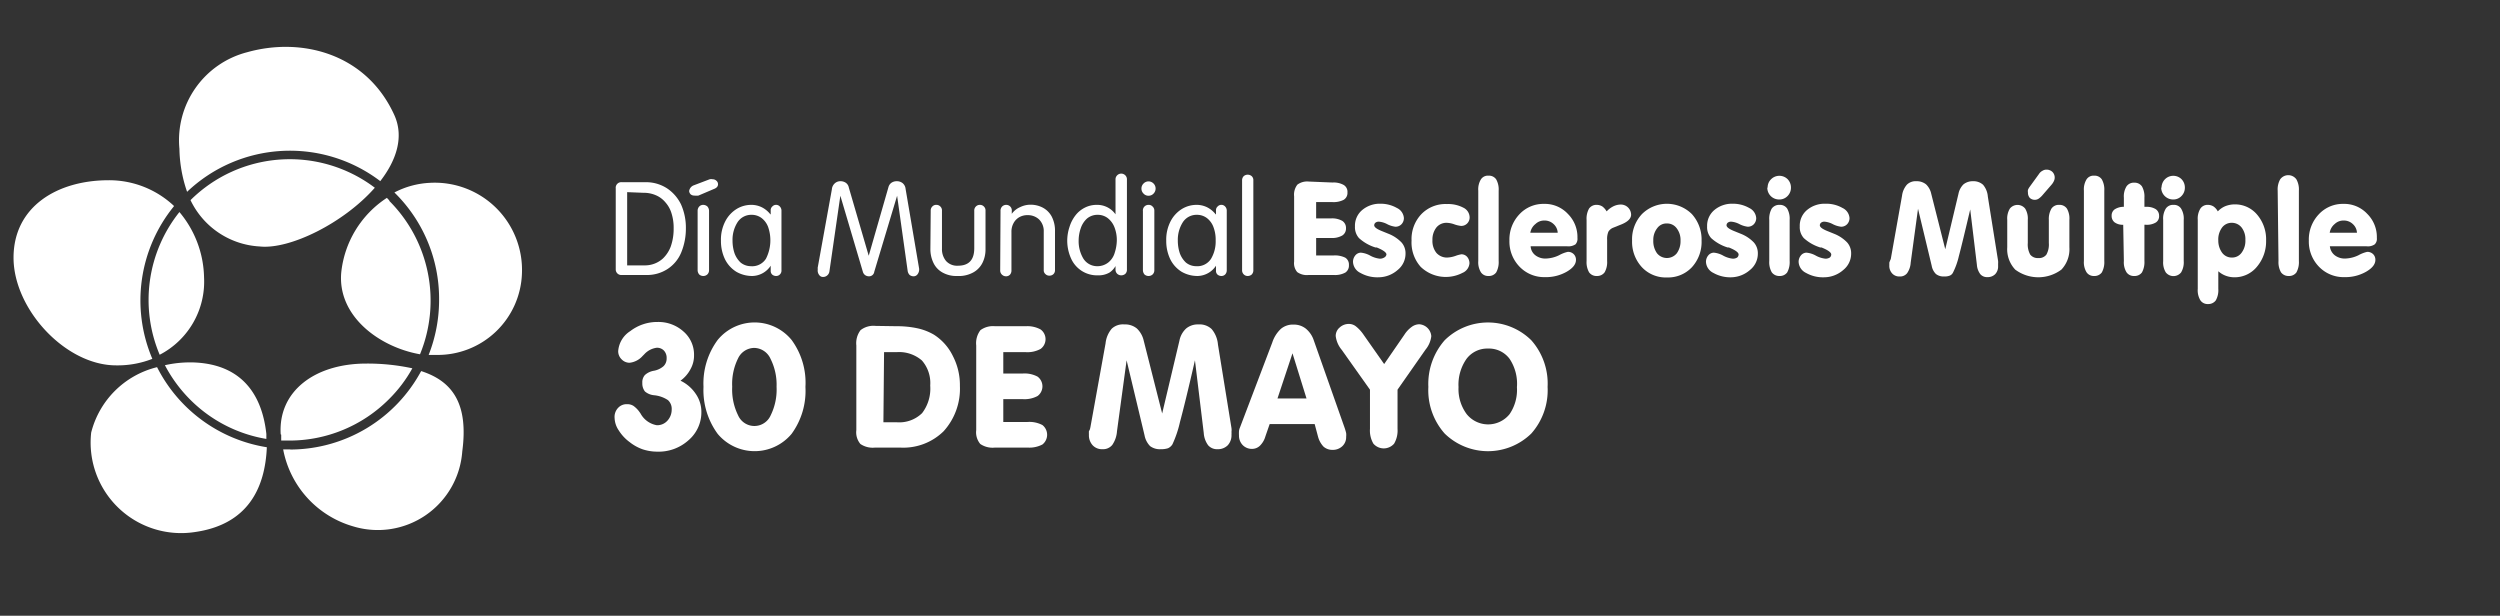
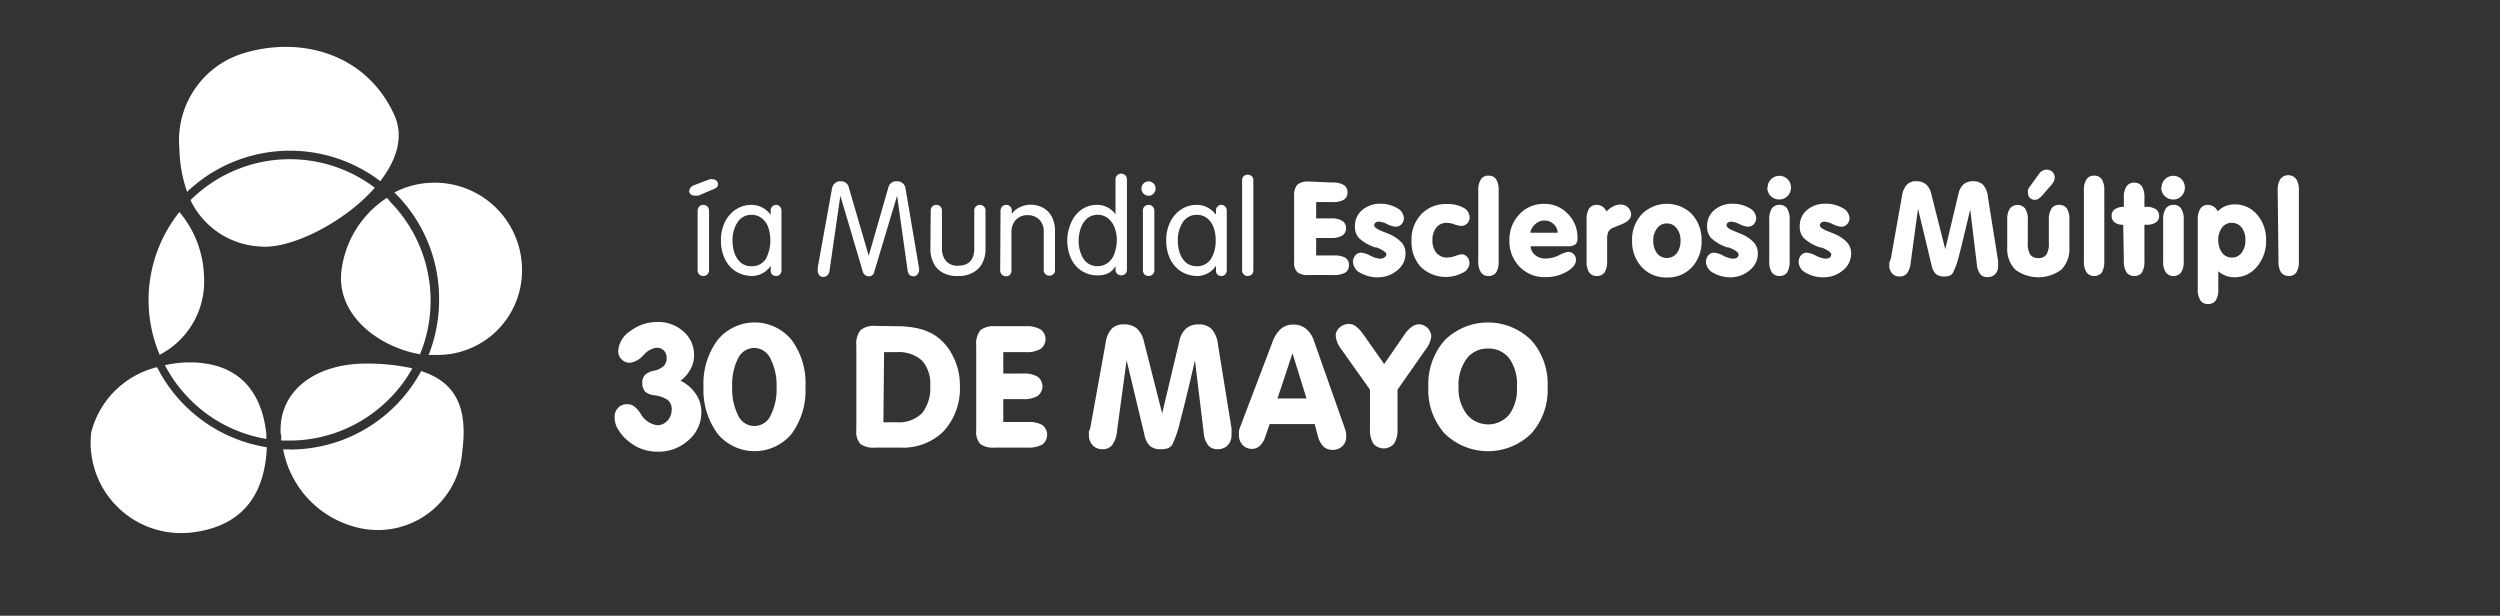
<svg xmlns="http://www.w3.org/2000/svg" id="Layer_1" data-name="Layer 1" viewBox="0 0 153.27 37.75">
  <rect x="0" y="0" width="153.27" height="37.75" fill="#333333" stroke="none" />
  <defs>
    <style>.cls-1{fill:#fff;}</style>
  </defs>
  <title>logo-white_horizontal_Dated</title>
  <path class="cls-1" d="M23.31,11.11c1-1.29,1.48-2.74.85-4.09-1.73-3.76-5.69-4.75-9-3.82A5.57,5.57,0,0,0,11,9.12a8.43,8.43,0,0,0,.47,2.64,9.15,9.15,0,0,1,11.85-.65" />
  <path class="cls-1" d="M15.92,15.11c1.84.2,5.15-1.43,7.06-3.6a8.64,8.64,0,0,0-11.3.76,5,5,0,0,0,4.24,2.84" />
  <path class="cls-1" d="M26.92,18.39a9.18,9.18,0,0,1-.64,3.37l.48,0a5.17,5.17,0,0,0,5.24-5,5.35,5.35,0,0,0-5.66-5.55,5.22,5.22,0,0,0-2.16.59,9.12,9.12,0,0,1,2.74,6.52" />
  <path class="cls-1" d="M23.87,12.29l-.15-.16a6.23,6.23,0,0,0-2.8,4.59c-.23,2.66,2.33,4.56,4.83,5a8.65,8.65,0,0,0-1.88-9.4" />
  <path class="cls-1" d="M17.24,26.65l0,.36.5,0a8.61,8.61,0,0,0,6.1-2.53,8.35,8.35,0,0,0,1.44-1.9,13,13,0,0,0-2.83-.29c-3.16,0-5.41,1.71-5.24,4.34" />
  <path class="cls-1" d="M17.77,27.55h-.41a6.08,6.08,0,0,0,4.29,4.72,5.19,5.19,0,0,0,6.69-4.59c.38-2.85-.53-4.29-2.52-4.93a9.14,9.14,0,0,1-8,4.81" />
  <path class="cls-1" d="M9.59,22.52a5.52,5.52,0,0,0-4,4,5.55,5.55,0,0,0,6.35,6.1c3.25-.46,4.31-2.68,4.42-5.2a9.16,9.16,0,0,1-6.73-4.91" />
  <path class="cls-1" d="M11.86,22.22a7,7,0,0,0-1.75.17,8.71,8.71,0,0,0,1.55,2.11,8.6,8.6,0,0,0,4.67,2.41c0-.1,0-.2,0-.3-.22-2.05-1.22-4.27-4.46-4.39" />
  <path class="cls-1" d="M12.51,17A6.41,6.41,0,0,0,11,13a8.63,8.63,0,0,0-1.21,8.75A5.05,5.05,0,0,0,12.51,17" />
-   <path class="cls-1" d="M10.66,12.62a5.8,5.8,0,0,0-4-1.57C3.52,11.05.83,12.66.83,15.8S4,22.4,7.12,22.4A5.82,5.82,0,0,0,9.34,22a9.14,9.14,0,0,1,1.32-9.35" />
-   <path class="cls-1" d="M37.75,11.55a.34.34,0,0,1,.37-.38h1.44a2.37,2.37,0,0,1,1.34.38,2.49,2.49,0,0,1,.86,1A3.5,3.5,0,0,1,42.05,14a3.84,3.84,0,0,1-.29,1.49,2.22,2.22,0,0,1-.83,1,2.31,2.31,0,0,1-1.3.37H38.12a.34.34,0,0,1-.37-.32Zm.7.23v4.49h1.1a1.63,1.63,0,0,0,1.1-.43,2,2,0,0,0,.47-.72A3.25,3.25,0,0,0,41.3,14a2.92,2.92,0,0,0-.13-.92,1.8,1.8,0,0,0-.38-.68,1.55,1.55,0,0,0-.58-.43,1.87,1.87,0,0,0-.76-.15Z" />
  <path class="cls-1" d="M42.51,11.37l1-.38a.42.42,0,0,1,.18,0,.33.33,0,0,1,.23.09.27.27,0,0,1,.1.22c0,.13-.09.23-.26.29l-.94.4a.93.93,0,0,1-.24,0,.35.35,0,0,1-.23-.07.32.32,0,0,1-.1-.21A.45.45,0,0,1,42.51,11.37Zm.26,1.55a.38.38,0,0,1,.1-.26.33.33,0,0,1,.25-.1.39.39,0,0,1,.25.1.41.41,0,0,1,.1.28v3.62a.35.35,0,0,1-.11.27.36.36,0,0,1-.24.09.37.37,0,0,1-.25-.09.41.41,0,0,1-.1-.27Z" />
  <path class="cls-1" d="M47.25,13.14v-.23a.3.3,0,0,1,.1-.25.31.31,0,0,1,.46,0,.36.36,0,0,1,.1.26v3.64a.33.33,0,0,1-.1.27.32.32,0,0,1-.23.09.36.36,0,0,1-.23-.08.3.3,0,0,1-.1-.24v-.31h0a1.38,1.38,0,0,1-1.11.63,1.94,1.94,0,0,1-1-.26,1.89,1.89,0,0,1-.69-.76,2.58,2.58,0,0,1-.25-1.14,2.45,2.45,0,0,1,.28-1.22,1.93,1.93,0,0,1,.7-.74,1.72,1.72,0,0,1,.85-.24,1.46,1.46,0,0,1,.66.14,1.54,1.54,0,0,1,.54.44Zm-2.34,1.61a2.43,2.43,0,0,0,.12.77,1.47,1.47,0,0,0,.38.58,1,1,0,0,0,.62.22,1,1,0,0,0,.93-.46,2.49,2.49,0,0,0,.13-1.95,1.23,1.23,0,0,0-.41-.55,1,1,0,0,0-.6-.19h0a1,1,0,0,0-.86.45A2,2,0,0,0,44.91,14.75Z" />
  <path class="cls-1" d="M51,11.61a.55.55,0,0,1,.18-.37.5.5,0,0,1,.34-.13.57.57,0,0,1,.34.1.46.46,0,0,1,.18.29l1.22,4.18h0l1.21-4.21a.48.48,0,0,1,.19-.27.57.57,0,0,1,.32-.09.56.56,0,0,1,.36.12.52.52,0,0,1,.18.35l.83,4.89a.49.49,0,0,1-.1.35.3.3,0,0,1-.24.12.41.41,0,0,1-.24-.08.46.46,0,0,1-.12-.23L55,12,53.6,16.66a.32.32,0,0,1-.34.28.4.4,0,0,1-.23-.08.39.39,0,0,1-.13-.2L51.52,12l-.67,4.64a.39.39,0,0,1-.14.25.38.38,0,0,1-.25.09.27.27,0,0,1-.22-.1.45.45,0,0,1-.11-.3.81.81,0,0,0,0-.16Z" />
  <path class="cls-1" d="M57.06,12.92a.34.34,0,0,1,.1-.26.31.31,0,0,1,.24-.1.33.33,0,0,1,.25.1.33.33,0,0,1,.1.26v2.33A1.13,1.13,0,0,0,58,16a.91.91,0,0,0,.73.29c.67,0,1-.36,1-1.07V12.92a.34.34,0,0,1,.1-.26.33.33,0,0,1,.24-.1.33.33,0,0,1,.25.1.33.33,0,0,1,.1.26v2.35a1.84,1.84,0,0,1-.17.81,1.37,1.37,0,0,1-.56.61,1.82,1.82,0,0,1-1,.23,1.72,1.72,0,0,1-.92-.22,1.32,1.32,0,0,1-.55-.6,1.94,1.94,0,0,1-.18-.83Z" />
  <path class="cls-1" d="M61.34,12.94a.37.37,0,0,1,.1-.28.35.35,0,0,1,.24-.1.34.34,0,0,1,.35.38v.17h0a1.21,1.21,0,0,1,.51-.41,1.44,1.44,0,0,1,.65-.15,1.59,1.59,0,0,1,.74.18,1.32,1.32,0,0,1,.55.55,1.87,1.87,0,0,1,.2.9v2.37a.33.33,0,0,1-.1.26.35.35,0,0,1-.25.09.33.33,0,0,1-.24-.1.3.3,0,0,1-.1-.25V14.2a1,1,0,0,0-.29-.75,1,1,0,0,0-.7-.26,1,1,0,0,0-.48.11.91.91,0,0,0-.37.36,1.08,1.08,0,0,0-.14.56v2.34a.39.39,0,0,1-.09.28.33.33,0,0,1-.24.1.36.36,0,0,1-.26-.11.35.35,0,0,1-.1-.27Z" />
  <path class="cls-1" d="M68.39,13.14V11a.34.34,0,0,1,.1-.25.35.35,0,0,1,.6.27v5.5a.35.35,0,0,1-.1.27.38.38,0,0,1-.25.09.36.36,0,0,1-.24-.09.34.34,0,0,1-.11-.25v-.23h0a1.16,1.16,0,0,1-.37.4,1.32,1.32,0,0,1-.7.17,1.74,1.74,0,0,1-1.64-1,2.67,2.67,0,0,1-.25-1.12,2.7,2.7,0,0,1,.14-.85,2.21,2.21,0,0,1,.36-.7,1.68,1.68,0,0,1,.58-.48,1.59,1.59,0,0,1,.72-.17,1.37,1.37,0,0,1,1.16.58Zm-2.26,1.59a2.08,2.08,0,0,0,.28,1.11,1,1,0,0,0,.83.48,1.08,1.08,0,0,0,.71-.23,1.18,1.18,0,0,0,.39-.59,2.62,2.62,0,0,0,.13-.75,2.16,2.16,0,0,0-.15-.83,1.31,1.31,0,0,0-.41-.55,1,1,0,0,0-.61-.2,1,1,0,0,0-.66.23,1.4,1.4,0,0,0-.38.59A2.3,2.3,0,0,0,66.13,14.73Z" />
  <path class="cls-1" d="M70.42,12a.4.4,0,0,1-.31-.13.42.42,0,0,1-.13-.31.42.42,0,0,1,.12-.3.43.43,0,0,1,.32-.14.44.44,0,0,1,.3.75A.41.41,0,0,1,70.42,12Zm-.35.94a.34.34,0,0,1,.35-.38.31.31,0,0,1,.24.1.33.33,0,0,1,.11.26v3.64a.35.35,0,0,1-.11.27.36.36,0,0,1-.24.09.37.37,0,0,1-.25-.09.41.41,0,0,1-.1-.27Z" />
  <path class="cls-1" d="M74.55,13.14v-.23a.3.3,0,0,1,.1-.25.31.31,0,0,1,.46,0,.36.36,0,0,1,.1.26v3.64a.37.37,0,0,1-.1.27.32.32,0,0,1-.23.09.36.36,0,0,1-.23-.08.3.3,0,0,1-.1-.24v-.31h0a1.38,1.38,0,0,1-1.11.63,1.94,1.94,0,0,1-1-.26,1.89,1.89,0,0,1-.69-.76,2.58,2.58,0,0,1-.25-1.14,2.45,2.45,0,0,1,.28-1.22,1.93,1.93,0,0,1,.7-.74,1.72,1.72,0,0,1,.85-.24,1.46,1.46,0,0,1,.66.14,1.54,1.54,0,0,1,.54.44Zm-2.34,1.61a2.43,2.43,0,0,0,.12.77,1.47,1.47,0,0,0,.38.58,1,1,0,0,0,.62.22,1,1,0,0,0,.92-.46,2.08,2.08,0,0,0,.28-1.11,2.18,2.18,0,0,0-.14-.84,1.23,1.23,0,0,0-.41-.55,1,1,0,0,0-.6-.19h0a1,1,0,0,0-.86.45A2,2,0,0,0,72.21,14.75Z" />
  <path class="cls-1" d="M76.15,11.07a.36.36,0,0,1,.1-.27.36.36,0,0,1,.24-.09.37.37,0,0,1,.25.09.33.33,0,0,1,.1.26v5.49a.37.37,0,0,1-.1.28.37.37,0,0,1-.25.09.33.33,0,0,1-.24-.1.35.35,0,0,1-.1-.27Z" />
  <path class="cls-1" d="M81.69,11.19a1.26,1.26,0,0,1,.69.15.49.49,0,0,1,.23.46.49.49,0,0,1-.23.45,1.37,1.37,0,0,1-.69.14h-1v1h.91a1.26,1.26,0,0,1,.69.15.51.51,0,0,1,.23.45.5.5,0,0,1-.23.45,1.26,1.26,0,0,1-.69.15h-.91v1.07h1.09a1.44,1.44,0,0,1,.7.14.5.5,0,0,1,.22.45.51.51,0,0,1-.22.46,1.32,1.32,0,0,1-.7.15H80.22a1,1,0,0,1-.69-.18.83.83,0,0,1-.19-.64v-4a1,1,0,0,1,.2-.72,1,1,0,0,1,.69-.19Z" />
  <path class="cls-1" d="M84.52,17a2.11,2.11,0,0,1-1.12-.27.79.79,0,0,1-.45-.67.61.61,0,0,1,.14-.4.45.45,0,0,1,.34-.17,1.44,1.44,0,0,1,.59.19,1.57,1.57,0,0,0,.58.18.5.5,0,0,0,.26-.07A.25.25,0,0,0,85,15.6c0-.12-.2-.27-.6-.43l-.08,0a2.69,2.69,0,0,1-1-.57,1,1,0,0,1-.25-.72,1.25,1.25,0,0,1,.44-1,1.67,1.67,0,0,1,1.13-.39,2,2,0,0,1,1,.26.74.74,0,0,1,.43.62.54.54,0,0,1-.15.38.5.5,0,0,1-.37.15,1.46,1.46,0,0,1-.49-.15,1.32,1.32,0,0,0-.52-.16.33.33,0,0,0-.21.06.21.21,0,0,0-.08.16c0,.12.17.24.5.37l.37.15a2.26,2.26,0,0,1,.81.54,1,1,0,0,1,.24.68,1.28,1.28,0,0,1-.48,1A1.79,1.79,0,0,1,84.52,17Z" />
  <path class="cls-1" d="M86.54,14.75a2.22,2.22,0,0,1,.6-1.62,2.06,2.06,0,0,1,1.57-.62,2,2,0,0,1,1,.22.67.67,0,0,1,.39.59.52.52,0,0,1-.15.38.5.5,0,0,1-.38.15,1.83,1.83,0,0,1-.39-.09,1.51,1.51,0,0,0-.49-.1.79.79,0,0,0-.63.29,1.2,1.2,0,0,0-.24.77,1.17,1.17,0,0,0,.24.78.86.86,0,0,0,.67.29,1.76,1.76,0,0,0,.5-.1,1.89,1.89,0,0,1,.37-.1.46.46,0,0,1,.35.16.6.6,0,0,1,.14.39.69.69,0,0,1-.43.59,2.22,2.22,0,0,1-2.56-.37A2.24,2.24,0,0,1,86.54,14.75Z" />
  <path class="cls-1" d="M90.63,11.69a1.17,1.17,0,0,1,.16-.69.51.51,0,0,1,.47-.23.53.53,0,0,1,.47.23,1.26,1.26,0,0,1,.15.69V16a1.3,1.3,0,0,1-.15.7.55.55,0,0,1-.47.22.53.53,0,0,1-.47-.23,1.17,1.17,0,0,1-.16-.69Z" />
  <path class="cls-1" d="M93.84,15.1a.75.75,0,0,0,.29.55,1,1,0,0,0,.66.2,2,2,0,0,0,.79-.2,2,2,0,0,1,.54-.21.49.49,0,0,1,.36.14.48.48,0,0,1,.14.35c0,.27-.19.51-.57.73a2.57,2.57,0,0,1-1.33.33,2.09,2.09,0,0,1-1.56-.64,2.21,2.21,0,0,1-.62-1.6,2.24,2.24,0,0,1,.61-1.61,2,2,0,0,1,1.51-.64,1.93,1.93,0,0,1,1.46.61,2,2,0,0,1,.59,1.48.5.5,0,0,1-.12.39.78.78,0,0,1-.5.12Zm0-.83h1.66a.76.76,0,0,0-.25-.53.79.79,0,0,0-.56-.22.77.77,0,0,0-.55.21A.86.86,0,0,0,93.82,14.27Z" />
  <path class="cls-1" d="M97.27,16V13.48a1.26,1.26,0,0,1,.15-.69.55.55,0,0,1,.48-.23.65.65,0,0,1,.34.1,1,1,0,0,1,.26.3,1.43,1.43,0,0,1,.41-.31,1.06,1.06,0,0,1,.45-.11.63.63,0,0,1,.64.62c0,.26-.24.47-.7.64l-.37.15a.61.61,0,0,0-.32.25,1.13,1.13,0,0,0-.08.5V16a1.26,1.26,0,0,1-.15.69.56.56,0,0,1-.48.23.55.55,0,0,1-.48-.23A1.26,1.26,0,0,1,97.27,16Z" />
  <path class="cls-1" d="M100.06,14.75a2.25,2.25,0,0,1,.6-1.62,2.17,2.17,0,0,1,3.07,0,2.33,2.33,0,0,1,.59,1.63,2.29,2.29,0,0,1-.59,1.62,2,2,0,0,1-1.53.63,2,2,0,0,1-1.54-.63A2.29,2.29,0,0,1,100.06,14.75Zm1.3,0a1.27,1.27,0,0,0,.23.78.78.78,0,0,0,1.21,0,1.27,1.27,0,0,0,.23-.78,1.17,1.17,0,0,0-.24-.76.72.72,0,0,0-.59-.29.7.7,0,0,0-.6.29A1.15,1.15,0,0,0,101.36,14.73Z" />
  <path class="cls-1" d="M106.16,17a2.11,2.11,0,0,1-1.12-.27.79.79,0,0,1-.45-.67.61.61,0,0,1,.14-.4.45.45,0,0,1,.34-.17,1.44,1.44,0,0,1,.59.19,1.57,1.57,0,0,0,.58.18.5.5,0,0,0,.26-.07.25.25,0,0,0,.09-.19c0-.12-.2-.27-.6-.43l-.08,0a2.69,2.69,0,0,1-1-.57,1,1,0,0,1-.25-.72,1.25,1.25,0,0,1,.44-1,1.68,1.68,0,0,1,1.14-.39,2,2,0,0,1,1,.26.74.74,0,0,1,.43.62.54.54,0,0,1-.15.38.5.5,0,0,1-.37.15,1.52,1.52,0,0,1-.49-.15,1.32,1.32,0,0,0-.52-.16.33.33,0,0,0-.21.06.21.21,0,0,0-.08.16c0,.12.17.24.5.37l.37.15a2.26,2.26,0,0,1,.81.54,1,1,0,0,1,.24.68,1.28,1.28,0,0,1-.48,1A1.79,1.79,0,0,1,106.16,17Z" />
  <path class="cls-1" d="M108.37,11.5a.7.7,0,0,1,.22-.52.72.72,0,0,1,1,0,.73.73,0,0,1,.21.52.72.72,0,0,1-.21.52.69.69,0,0,1-.51.21.72.72,0,0,1-.73-.73ZM109.72,16a1.3,1.3,0,0,1-.15.7.55.55,0,0,1-.47.22.56.56,0,0,1-.48-.23,1.26,1.26,0,0,1-.15-.69V13.48a1.26,1.26,0,0,1,.15-.69.56.56,0,0,1,.48-.23.53.53,0,0,1,.47.23,1.26,1.26,0,0,1,.15.69Z" />
  <path class="cls-1" d="M111.84,17a2.11,2.11,0,0,1-1.12-.27.79.79,0,0,1-.45-.67.61.61,0,0,1,.14-.4.45.45,0,0,1,.34-.17,1.44,1.44,0,0,1,.59.19,1.57,1.57,0,0,0,.58.18.5.5,0,0,0,.26-.07.25.25,0,0,0,.09-.19c0-.12-.2-.27-.6-.43l-.08,0a2.69,2.69,0,0,1-1-.57,1,1,0,0,1-.25-.72,1.25,1.25,0,0,1,.44-1,1.67,1.67,0,0,1,1.13-.39,2,2,0,0,1,1.05.26.74.74,0,0,1,.43.62.54.54,0,0,1-.15.38.5.5,0,0,1-.37.15,1.52,1.52,0,0,1-.49-.15,1.32,1.32,0,0,0-.52-.16.33.33,0,0,0-.21.06.21.21,0,0,0-.08.16c0,.12.17.24.5.37l.37.15a2.26,2.26,0,0,1,.81.54,1,1,0,0,1,.24.68,1.28,1.28,0,0,1-.48,1A1.79,1.79,0,0,1,111.84,17Z" />
  <path class="cls-1" d="M115.92,15.88l.69-3.88a1.27,1.27,0,0,1,.3-.68.76.76,0,0,1,.58-.21.91.91,0,0,1,.59.19,1.12,1.12,0,0,1,.32.58l.86,3.4.81-3.4a1.11,1.11,0,0,1,.31-.58.9.9,0,0,1,.58-.19.87.87,0,0,1,.62.22,1.27,1.27,0,0,1,.29.72L122.5,16a1.22,1.22,0,0,1,0,.17c0,.05,0,.1,0,.14a.68.68,0,0,1-.18.5.65.65,0,0,1-.48.18.54.54,0,0,1-.43-.18,1.07,1.07,0,0,1-.21-.57l-.41-3.4c-.32,1.36-.55,2.32-.7,2.88a4.42,4.42,0,0,1-.36,1,.38.38,0,0,1-.2.18.84.84,0,0,1-.34.05.75.75,0,0,1-.5-.15.93.93,0,0,1-.26-.5l-.84-3.5-.45,3.31a1.25,1.25,0,0,1-.22.64.54.54,0,0,1-.46.2.58.58,0,0,1-.45-.18.68.68,0,0,1-.18-.5c0-.05,0-.1,0-.17A2.07,2.07,0,0,1,115.92,15.88Z" />
  <path class="cls-1" d="M123.06,15.16V13.48a1.17,1.17,0,0,1,.16-.69.6.6,0,0,1,.94,0,1.17,1.17,0,0,1,.16.69V14.9a1.27,1.27,0,0,0,.15.71.58.58,0,0,0,.5.21.56.56,0,0,0,.49-.21,1.27,1.27,0,0,0,.15-.71V13.48a1.25,1.25,0,0,1,.16-.69.54.54,0,0,1,.48-.23.54.54,0,0,1,.47.23,1.22,1.22,0,0,1,.15.69v1.68a1.82,1.82,0,0,1-.49,1.37,2.37,2.37,0,0,1-2.83,0A1.82,1.82,0,0,1,123.06,15.16ZM125.19,12a1.18,1.18,0,0,1-.22.19.42.42,0,0,1-.21.06.44.44,0,0,1-.32-.12.48.48,0,0,1-.11-.32.51.51,0,0,1,0-.17.81.81,0,0,1,.1-.18l.58-.8a.54.54,0,0,1,.21-.19.45.45,0,0,1,.25-.07.52.52,0,0,1,.36.14.49.49,0,0,1,.09.56.9.9,0,0,1-.15.23Z" />
  <path class="cls-1" d="M127.76,11.69a1.17,1.17,0,0,1,.16-.69.51.51,0,0,1,.47-.23.53.53,0,0,1,.47.23,1.26,1.26,0,0,1,.15.69V16a1.3,1.3,0,0,1-.15.7.55.55,0,0,1-.47.22.53.53,0,0,1-.47-.23,1.17,1.17,0,0,1-.16-.69Z" />
  <path class="cls-1" d="M130.17,13.78h0a.84.84,0,0,1-.53-.15.49.49,0,0,1-.18-.4.46.46,0,0,1,.18-.39,1,1,0,0,1,.57-.16v-.56a1.17,1.17,0,0,1,.16-.69.54.54,0,0,1,.48-.23.54.54,0,0,1,.47.23,1.26,1.26,0,0,1,.15.69v.56h.11a1.06,1.06,0,0,1,.58.14.48.48,0,0,1,.21.41.45.45,0,0,1-.2.41,1.06,1.06,0,0,1-.6.14h-.1V16a1.3,1.3,0,0,1-.15.7.55.55,0,0,1-.47.22.54.54,0,0,1-.48-.23,1.17,1.17,0,0,1-.16-.69Z" />
  <path class="cls-1" d="M132.52,11.5a.74.74,0,0,1,.22-.52.72.72,0,0,1,1,0,.73.73,0,0,1,.21.52.72.72,0,0,1-.21.52.68.68,0,0,1-.51.21.73.73,0,0,1-.73-.73ZM133.88,16a1.21,1.21,0,0,1-.16.7.6.6,0,0,1-.94,0,1.17,1.17,0,0,1-.16-.69V13.48a1.17,1.17,0,0,1,.16-.69.53.53,0,0,1,.47-.23.52.52,0,0,1,.47.23,1.17,1.17,0,0,1,.16.69Z" />
-   <path class="cls-1" d="M136,17.71a1.28,1.28,0,0,1-.15.7.56.56,0,0,1-.48.23.53.53,0,0,1-.47-.23,1.19,1.19,0,0,1-.16-.7V13.48a1.17,1.17,0,0,1,.16-.69.53.53,0,0,1,.47-.23.65.65,0,0,1,.34.1.86.86,0,0,1,.26.3,1.32,1.32,0,0,1,.46-.32,1.58,1.58,0,0,1,.58-.11,1.76,1.76,0,0,1,1.37.63,2.33,2.33,0,0,1,.55,1.59,2.4,2.4,0,0,1-.56,1.6A1.76,1.76,0,0,1,137,17a1.51,1.51,0,0,1-.53-.09,1.43,1.43,0,0,1-.47-.28Zm0-3a1.27,1.27,0,0,0,.23.78.73.73,0,0,0,.6.3.71.71,0,0,0,.6-.3,1.21,1.21,0,0,0,.23-.78,1.17,1.17,0,0,0-.23-.76.76.76,0,0,0-.6-.29.73.73,0,0,0-.6.29A1.23,1.23,0,0,0,136,14.76Z" />
+   <path class="cls-1" d="M136,17.71a1.28,1.28,0,0,1-.15.7.56.56,0,0,1-.48.23.53.53,0,0,1-.47-.23,1.19,1.19,0,0,1-.16-.7V13.48a1.17,1.17,0,0,1,.16-.69.53.53,0,0,1,.47-.23.65.65,0,0,1,.34.1.86.86,0,0,1,.26.3,1.32,1.32,0,0,1,.46-.32,1.58,1.58,0,0,1,.58-.11,1.76,1.76,0,0,1,1.37.63,2.33,2.33,0,0,1,.55,1.59,2.4,2.4,0,0,1-.56,1.6A1.76,1.76,0,0,1,137,17a1.51,1.51,0,0,1-.53-.09,1.43,1.43,0,0,1-.47-.28Zm0-3a1.27,1.27,0,0,0,.23.78.73.73,0,0,0,.6.3.71.71,0,0,0,.6-.3,1.21,1.21,0,0,0,.23-.78,1.17,1.17,0,0,0-.23-.76.76.76,0,0,0-.6-.29.73.73,0,0,0-.6.29A1.23,1.23,0,0,0,136,14.76" />
  <path class="cls-1" d="M139.64,11.69a1.26,1.26,0,0,1,.15-.69.61.61,0,0,1,1,0,1.26,1.26,0,0,1,.15.69V16a1.3,1.3,0,0,1-.15.7.55.55,0,0,1-.47.22.56.56,0,0,1-.48-.23,1.26,1.26,0,0,1-.15-.69Z" />
-   <path class="cls-1" d="M142.84,15.1a.8.8,0,0,0,.3.55,1,1,0,0,0,.66.2,2,2,0,0,0,.79-.2,2,2,0,0,1,.54-.21.51.51,0,0,1,.36.14.48.48,0,0,1,.14.35c0,.27-.19.51-.57.73a2.57,2.57,0,0,1-1.33.33,2.09,2.09,0,0,1-1.56-.64,2.21,2.21,0,0,1-.62-1.6,2.24,2.24,0,0,1,.61-1.61,2,2,0,0,1,1.51-.64,1.93,1.93,0,0,1,1.46.61,2,2,0,0,1,.59,1.48.47.47,0,0,1-.13.39.73.73,0,0,1-.49.12Zm0-.83h1.66a.76.76,0,0,0-.25-.53.79.79,0,0,0-.56-.22.77.77,0,0,0-.55.21A.86.86,0,0,0,142.83,14.27Z" />
  <path class="cls-1" d="M41.72,23.34a2.32,2.32,0,0,1,.93.8A1.93,1.93,0,0,1,43,25.25,2.25,2.25,0,0,1,42.2,27a2.73,2.73,0,0,1-1.91.69,2.89,2.89,0,0,1-.88-.14,2.74,2.74,0,0,1-.8-.44,2.59,2.59,0,0,1-.68-.73,1.42,1.42,0,0,1-.25-.75A.8.8,0,0,1,37.9,25a.71.71,0,0,1,.55-.22.7.7,0,0,1,.38.1,1.59,1.59,0,0,1,.37.37l.07.1a1.41,1.41,0,0,0,1,.72.84.84,0,0,0,.64-.27,1,1,0,0,0,.27-.69.72.72,0,0,0-.23-.58,1.86,1.86,0,0,0-.86-.3,1,1,0,0,1-.55-.23.79.79,0,0,1-.16-.52.66.66,0,0,1,.16-.49,1.08,1.08,0,0,1,.55-.26,1.25,1.25,0,0,0,.59-.28.65.65,0,0,0,.19-.48.65.65,0,0,0-.16-.47.58.58,0,0,0-.45-.18,1.25,1.25,0,0,0-.76.4l0,0-.1.1a1.25,1.25,0,0,1-.8.42.67.67,0,0,1-.49-.21.69.69,0,0,1-.21-.5,1.59,1.59,0,0,1,.74-1.23,2.71,2.71,0,0,1,1.67-.56,2.29,2.29,0,0,1,1.6.59,1.87,1.87,0,0,1,.64,1.45,1.69,1.69,0,0,1-.21.84A2.06,2.06,0,0,1,41.72,23.34Z" />
  <path class="cls-1" d="M43.13,23.72A4.49,4.49,0,0,1,44,20.84a2.93,2.93,0,0,1,4.53,0,4.43,4.43,0,0,1,.85,2.88,4.47,4.47,0,0,1-.85,2.88,2.95,2.95,0,0,1-4.53,0A4.53,4.53,0,0,1,43.13,23.72Zm3.12-2.39a1.11,1.11,0,0,0-1,.64,3.52,3.52,0,0,0-.36,1.74,3.57,3.57,0,0,0,.36,1.75,1.09,1.09,0,0,0,2,0,3.57,3.57,0,0,0,.36-1.75A3.52,3.52,0,0,0,47.24,22,1.12,1.12,0,0,0,46.25,21.33Z" />
  <path class="cls-1" d="M55,20a5.88,5.88,0,0,1,1.26.13,3.45,3.45,0,0,1,1,.39,3.21,3.21,0,0,1,1.16,1.31,3.86,3.86,0,0,1,.43,1.83,3.88,3.88,0,0,1-1,2.78,3.52,3.52,0,0,1-2.67,1H53.65a1.34,1.34,0,0,1-.9-.22,1.11,1.11,0,0,1-.25-.85V21.18a1.32,1.32,0,0,1,.26-.94,1.28,1.28,0,0,1,.91-.26Zm-.84,5.89H55a2,2,0,0,0,1.53-.56,2.47,2.47,0,0,0,.5-1.69,2.1,2.1,0,0,0-.51-1.54,2.13,2.13,0,0,0-1.55-.51H54.2Z" />
  <path class="cls-1" d="M62.89,20a1.68,1.68,0,0,1,.91.2.74.74,0,0,1,0,1.19,1.68,1.68,0,0,1-.91.2H61.51V22.9H62.7a1.69,1.69,0,0,1,.91.19.74.74,0,0,1,0,1.19,1.69,1.69,0,0,1-.91.19H61.51v1.4H63a1.71,1.71,0,0,1,.91.19.76.76,0,0,1,0,1.19,1.71,1.71,0,0,1-.91.19H61a1.34,1.34,0,0,1-.9-.22,1.11,1.11,0,0,1-.25-.85V21.18a1.32,1.32,0,0,1,.26-.94A1.3,1.3,0,0,1,61,20Z" />
  <path class="cls-1" d="M66.86,26.14l.92-5.09a1.64,1.64,0,0,1,.38-.9,1,1,0,0,1,.77-.26,1.13,1.13,0,0,1,.77.25,1.47,1.47,0,0,1,.42.75l1.13,4.46,1.06-4.47a1.36,1.36,0,0,1,.41-.74,1.11,1.11,0,0,1,.75-.25,1.08,1.08,0,0,1,.81.28,1.68,1.68,0,0,1,.39.95l.83,5.13a.83.83,0,0,1,0,.22,1.21,1.21,0,0,1,0,.18.9.9,0,0,1-.23.65.85.85,0,0,1-.63.24.72.72,0,0,1-.57-.24,1.41,1.41,0,0,1-.27-.75l-.54-4.46c-.41,1.79-.72,3.05-.92,3.79a6.69,6.69,0,0,1-.46,1.36.62.62,0,0,1-.27.24,1.33,1.33,0,0,1-.44.06,1,1,0,0,1-.66-.19,1.28,1.28,0,0,1-.34-.66l-1.1-4.6-.59,4.35a1.67,1.67,0,0,1-.29.84.73.73,0,0,1-.6.26.78.78,0,0,1-.6-.24.9.9,0,0,1-.23-.65,2,2,0,0,1,0-.22C66.83,26.34,66.84,26.24,66.86,26.14Z" />
  <path class="cls-1" d="M77.84,26l-.26.75a1.3,1.3,0,0,1-.33.57.69.69,0,0,1-.48.2.78.78,0,0,1-.58-.23.82.82,0,0,1-.23-.59,2.28,2.28,0,0,1,0-.27.79.79,0,0,1,.06-.22L78,21a2,2,0,0,1,.53-.84,1.14,1.14,0,0,1,.77-.26,1.18,1.18,0,0,1,.76.25,1.57,1.57,0,0,1,.49.73l1.89,5.36a3.19,3.19,0,0,1,.09.31,1,1,0,0,1,0,.23.75.75,0,0,1-.24.58.84.84,0,0,1-.6.22.81.81,0,0,1-.55-.2,1.44,1.44,0,0,1-.34-.63L80.6,26Zm.48-1.57H80.1l-.86-2.77Z" />
  <path class="cls-1" d="M86.1,20.52a1.75,1.75,0,0,1,.45-.48.8.8,0,0,1,.46-.16.79.79,0,0,1,.74.73,1.57,1.57,0,0,1-.35.82l0,0-1.72,2.46v2.4a1.59,1.59,0,0,1-.21.91.84.84,0,0,1-1.27,0,1.59,1.59,0,0,1-.21-.91v-2.4l-1.73-2.44h0a1.62,1.62,0,0,1-.37-.85.67.67,0,0,1,.24-.52.82.82,0,0,1,.59-.22.69.69,0,0,1,.41.15,2.3,2.3,0,0,1,.46.5l1.27,1.81Z" />
  <path class="cls-1" d="M87.57,23.72a4.06,4.06,0,0,1,1-2.86,3.78,3.78,0,0,1,5.31,0,4,4,0,0,1,1,2.86,4,4,0,0,1-1,2.86,3.8,3.8,0,0,1-5.31,0A4,4,0,0,1,87.57,23.72Zm1.85,0a2.58,2.58,0,0,0,.5,1.67,1.69,1.69,0,0,0,2.63,0A2.63,2.63,0,0,0,93,23.74,2.75,2.75,0,0,0,92.55,22a1.57,1.57,0,0,0-1.32-.63,1.59,1.59,0,0,0-1.32.63A2.75,2.75,0,0,0,89.42,23.74Z" />
</svg>